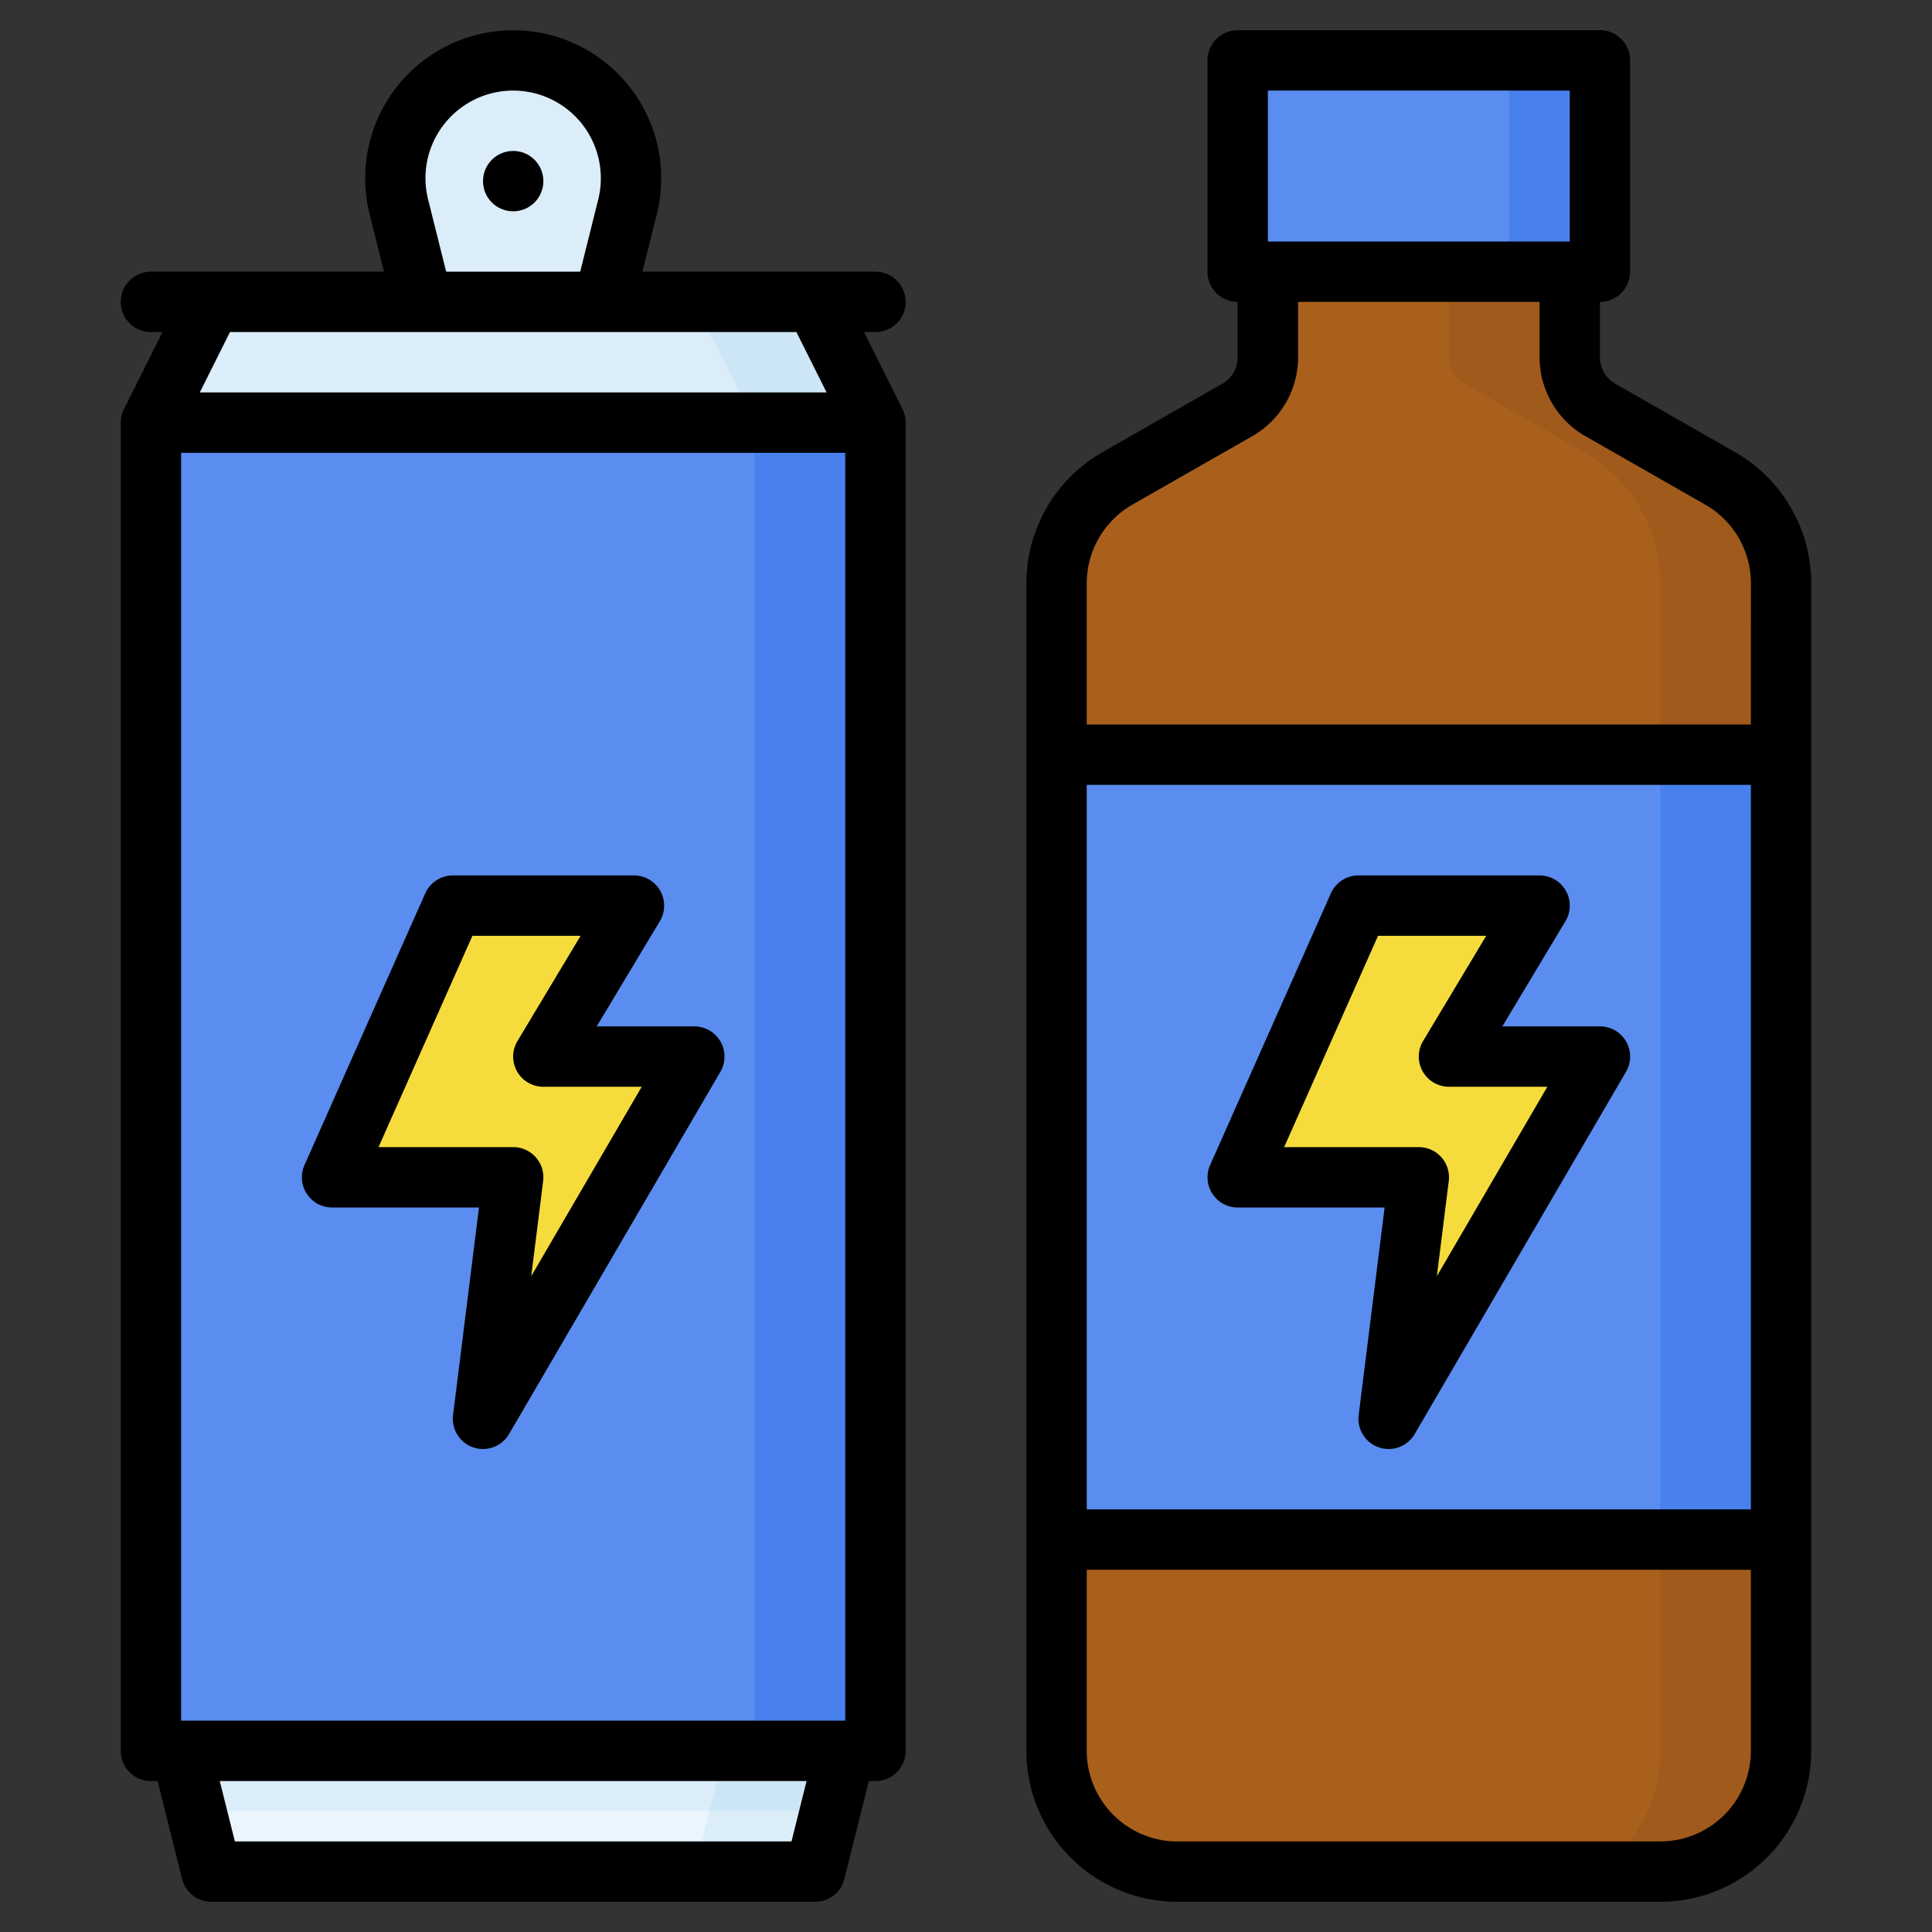
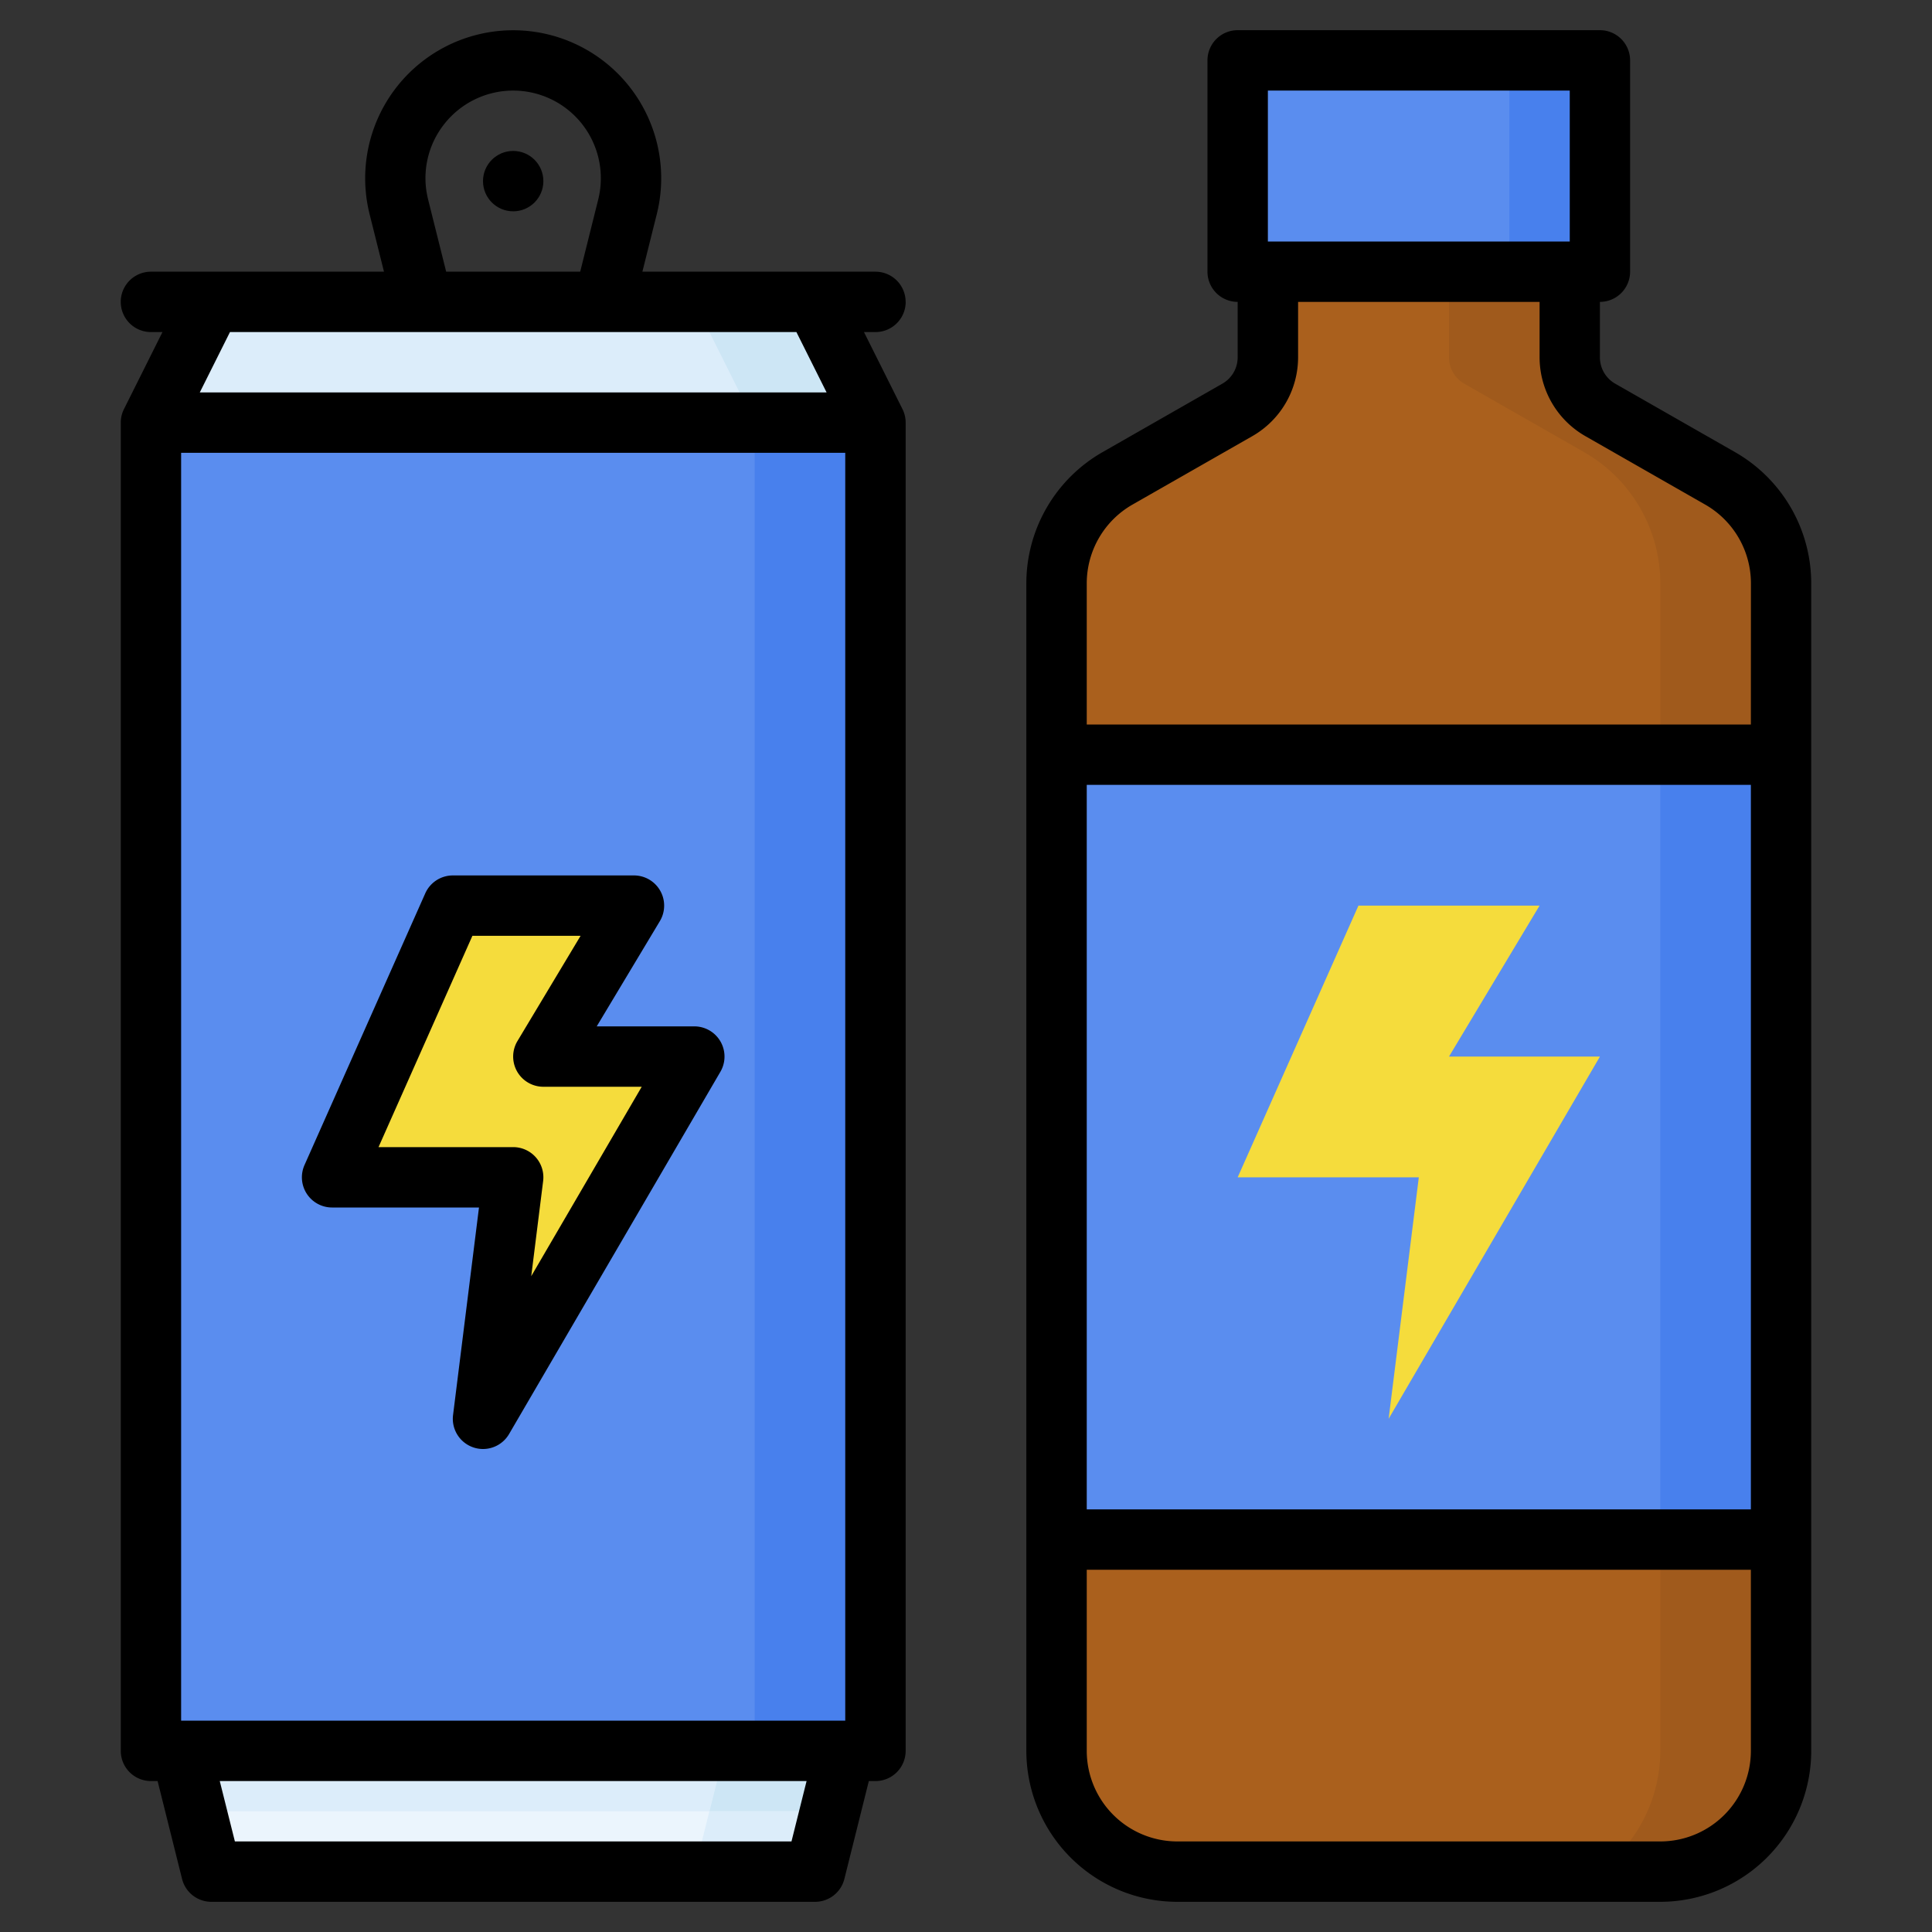
<svg xmlns="http://www.w3.org/2000/svg" id="Filled_Expand" height="512" viewBox="0 0 64 64" width="512" data-name="Filled Expand">
  <rect x="0" y="0" width="64" height="64" fill="#333333" stroke="none" />
-   <path d="m14 10-.787-3.149a3.904 3.904 0 0 1 3.787-4.851 3.904 3.904 0 0 1 3.787 4.851l-.787 3.149z" fill="#dcedfa" />
  <path d="m5 14h24v44h-24z" fill="#5a8def" />
  <path d="m27 62h-20l-1-4h22z" fill="#ebf5fd" />
  <path d="m29 14h-24l2-4h20z" fill="#dcedfa" />
  <path d="m23 10 2 4h4l-2-4z" fill="#cde6f5" />
  <path d="m52 11.839v-2.839h-10v2.839a2 2 0 0 1 -1.008 1.736l-3.977 2.272a4 4 0 0 0 -2.015 3.473v38.679a4 4 0 0 0 4 4h16a4 4 0 0 0 4-4v-38.679a4 4 0 0 0 -2.015-3.473l-3.977-2.272a2 2 0 0 1 -1.008-1.736z" fill="#aa601d" />
  <path d="m56.985 15.848-3.977-2.272a2 2 0 0 1 -1.008-1.736v-2.839h-4v2.839a1.004 1.004 0 0 0 .504.869l3.977 2.272a5.01 5.01 0 0 1 2.519 4.341v38.679a4.981 4.981 0 0 1 -2.031 4h2.031a4 4 0 0 0 4-4v-38.679a4 4 0 0 0 -2.015-3.473z" fill="#a05a1c" />
-   <path d="m35 25h24v26h-24z" fill="#5a8def" />
+   <path d="m35 25h24v26h-24" fill="#5a8def" />
  <path d="m41 2h12v7h-12z" fill="#5a8def" />
  <path d="m50 2h3v7h-3z" fill="#4880ed" />
  <path d="m53 35h-5l3-5h-6l-4 9h6l-1 8z" fill="#f5dc3c" />
  <path d="m23 35h-5l3-5h-6l-4 9h6l-1 8z" fill="#f5dc3c" />
  <path d="m25 14h4v44h-4z" fill="#4880ed" />
  <path d="m23.5 60-.5 2h4l.5-2z" fill="#dcedfa" />
  <path d="m23.5 60 .5-2h-18l.5 2z" fill="#dcedfa" />
  <path d="m27.5 60 .5-2h-4l-.5 2z" fill="#cde6f5" />
  <path d="m55 25h4v26h-4z" fill="#4880ed" />
  <path d="m57.48 14.98-3.977-2.272a1.004 1.004 0 0 1 -.504-.869v-1.839a1 1 0 0 0 1-1v-7a1 1 0 0 0 -1-1h-12a1 1 0 0 0 -1 1v7a1 1 0 0 0 1 1v1.839a1.004 1.004 0 0 1 -.504.869l-3.976 2.272a5.01 5.01 0 0 0 -2.52 4.341v38.679a5.006 5.006 0 0 0 5 5h16a5.006 5.006 0 0 0 5-5v-38.679a5.01 5.01 0 0 0 -2.519-4.341zm-15.48-11.98h10v5h-10zm16 55a3.003 3.003 0 0 1 -3 3h-16a3.003 3.003 0 0 1 -3-3v-6h22zm0-8h-22v-24h22zm0-26h-22v-4.679a3.007 3.007 0 0 1 1.512-2.604l3.978-2.272a3.01 3.01 0 0 0 1.511-2.605v-1.839h8v1.839a3.009 3.009 0 0 0 1.512 2.605l3.977 2.272a3.007 3.007 0 0 1 1.512 2.604z" />
-   <path d="m41 40h4.867l-.859 6.876a1 1 0 0 0 .672 1.071.989.989 0 0 0 .32.053 1 1 0 0 0 .864-.496l7-12a1 1 0 0 0 -.864-1.504h-3.233l2.091-3.485a1 1 0 0 0 -.857-1.515h-6a1 1 0 0 0 -.914.594l-4 9a1 1 0 0 0 .914 1.406zm4.649-9h3.584l-2.091 3.485a1 1 0 0 0 .857 1.515h3.259l-3.66 6.275.394-3.151a.999.999 0 0 0 -.992-1.124h-4.461z" />
  <path d="m30 10a1 1 0 0 0 -1-1h-7.72l.477-1.907a4.903 4.903 0 1 0 -9.514 0l.477 1.907h-7.72a1 1 0 0 0 0 2h.382l-1.276 2.553a1 1 0 0 0 -.105.447v44a1 1 0 0 0 1 1h.22l.81 3.242a1 1 0 0 0 .97.758h20a1 1 0 0 0 .97-.758l.81-3.242h.22a1 1 0 0 0 1-1v-44a1 1 0 0 0 -.105-.447l-1.276-2.553h.382a1 1 0 0 0 1-1zm-15.289-5.883a2.904 2.904 0 0 1 5.106 2.491l-.597 2.392h-4.44l-.598-2.392a2.888 2.888 0 0 1 .529-2.491zm-7.093 6.883h18.764l1 2h-20.764zm18.601 50h-18.438l-.501-2h19.439zm1.781-4h-22v-42h22z" />
  <circle cx="17" cy="6" r="1" />
  <path d="m11 40h4.867l-.859 6.876a1 1 0 0 0 .672 1.071.989.989 0 0 0 .32.053 1 1 0 0 0 .864-.496l7-12a1 1 0 0 0 -.864-1.504h-3.233l2.091-3.485a1 1 0 0 0 -.857-1.515h-6a1 1 0 0 0 -.914.594l-4 9a1 1 0 0 0 .914 1.406zm4.649-9h3.584l-2.091 3.485a1 1 0 0 0 .857 1.515h3.259l-3.66 6.275.394-3.151a.999.999 0 0 0 -.992-1.124h-4.461z" />
</svg>